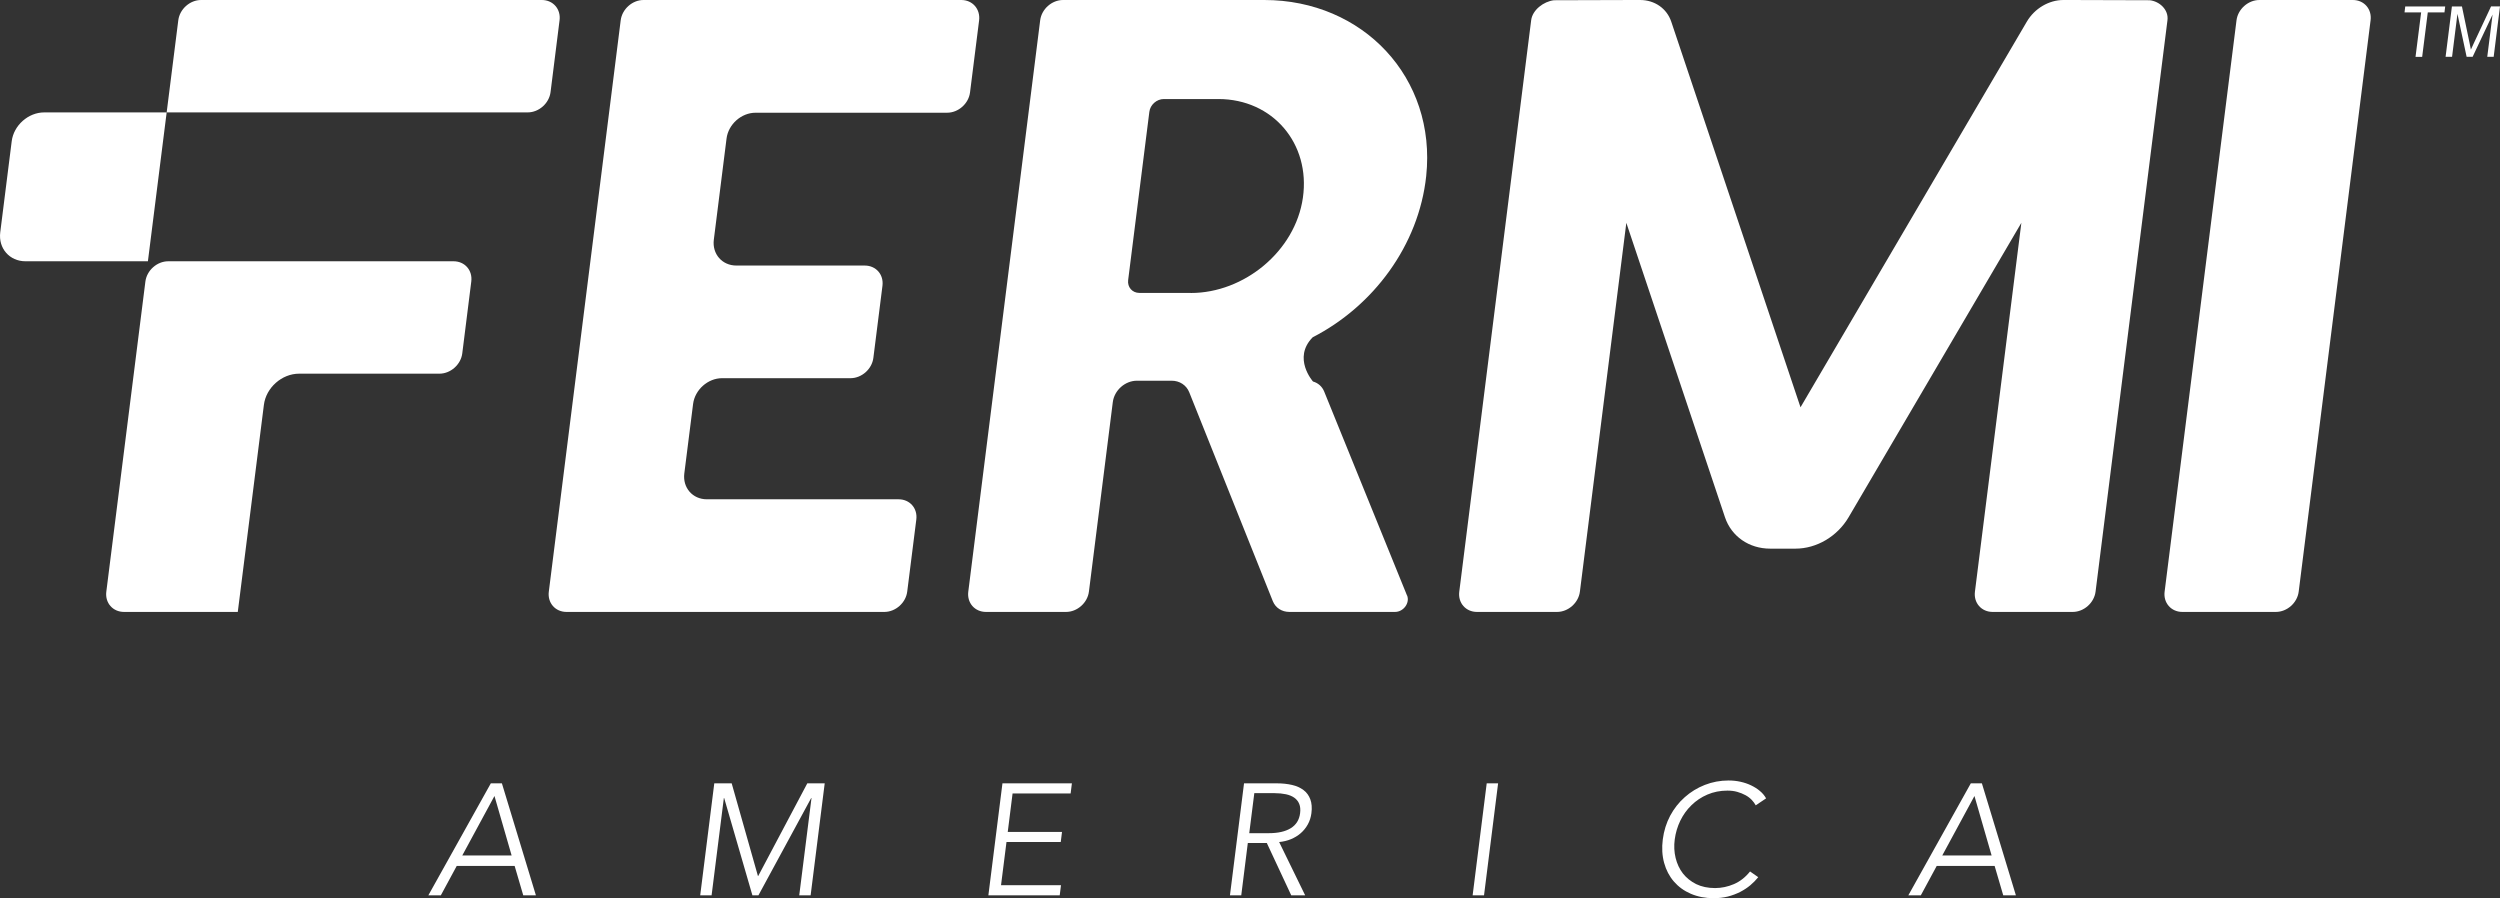
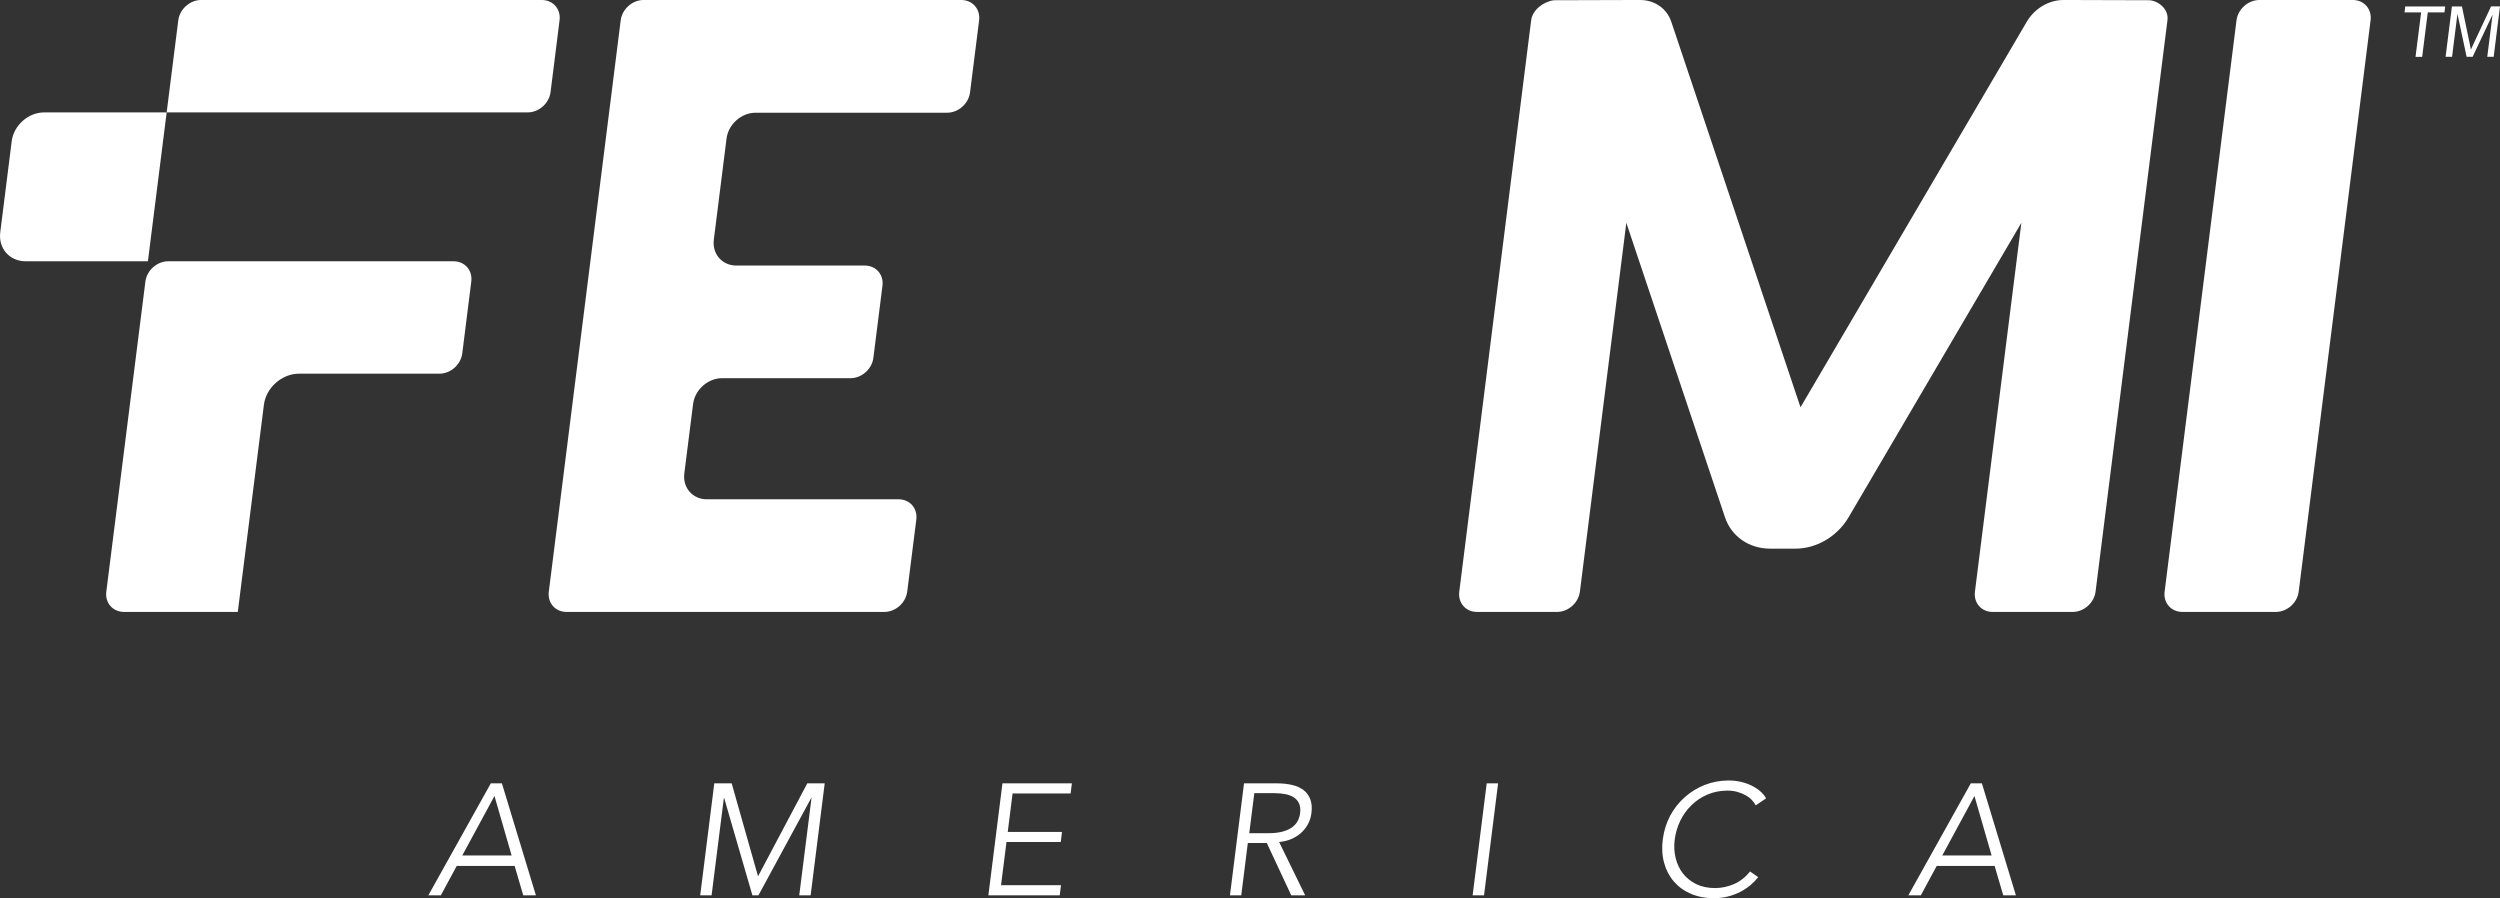
<svg xmlns="http://www.w3.org/2000/svg" id="Layer_1" data-name="Layer 1" viewBox="0 0 316.05 113.55">
  <rect x="0" y="0" width="316.05" height="113.55" fill="#333333" stroke="none" />
  <defs>
    <style>
      .cls-1 {
        fill: #fff;
      }
    </style>
  </defs>
  <g>
    <path class="cls-1" d="M287.71,77.36h-11.82c-1.42,0-2.42-1.15-2.24-2.56l9.09-72.24C282.92,1.15,284.22,0,285.63,0h11.82c1.42,0,2.42,1.15,2.24,2.56l-9.09,72.24c-.18,1.42-1.47,2.56-2.89,2.56Z" />
    <path class="cls-1" d="M271.75.03h0L261.63,0h-.77c-1.84,0-3.65,1.07-4.63,2.74l-28.61,48.75L211.28,2.74C210.72,1.07,209.18,0,207.34,0h-.77l-10.12.03h0c-1.29.15-2.72,1.22-2.88,2.53l-9.09,72.24c-.18,1.42.82,2.56,2.24,2.56h10.12c1.42,0,2.71-1.15,2.89-2.56l5.87-46.63,12.47,37.22c.81,2.42,3.04,3.97,5.71,3.97h3.21c2.67,0,5.29-1.55,6.71-3.97l21.84-37.22-5.87,46.63c-.18,1.42.82,2.56,2.24,2.56h10.12c1.42,0,2.71-1.15,2.89-2.56l9.09-72.24c.17-1.32-.99-2.39-2.24-2.53Z" />
-     <path class="cls-1" d="M177.87,75.27l-10.47-25.78c-.26-.64-.78-1.08-1.41-1.26h0s-2.63-2.96-.04-5.59h0c7.65-3.93,13.41-11.6,14.35-20.38C181.62,9.81,172.3,0,159.83,0h-15.32s-6.01,0-6.01,0h-4.11c-1.42,0-2.71,1.15-2.89,2.56l-9.09,72.24c-.18,1.42.82,2.56,2.24,2.56h10.12c1.42,0,2.71-1.15,2.89-2.56l3.02-23.96c.19-1.5,1.55-2.71,3.05-2.71h4.39c1.01,0,1.86.56,2.22,1.45l10.57,26.42c.34.84,1.14,1.36,2.09,1.36h13.36c1.08,0,1.91-1.15,1.52-2.1ZM150.54,37.03h-6.5c-.9,0-1.53-.73-1.42-1.62l2.68-21.27c.11-.9.93-1.62,1.83-1.62h6.9c6.85,0,11.67,5.61,10.68,12.49-.97,6.75-7.43,12.03-14.17,12.03Z" />
    <path class="cls-1" d="M119.74,14.25c1.42,0,2.71-1.15,2.89-2.56l1.15-9.12C123.95,1.15,122.95,0,121.53,0h-40.18C79.94,0,78.65,1.15,78.47,2.56l-9.09,72.24c-.18,1.42.82,2.56,2.24,2.56h40.18c1.42,0,2.71-1.15,2.89-2.56l1.15-9.12c.18-1.42-.82-2.56-2.24-2.56h-24.24c-1.8,0-3.07-1.46-2.85-3.26l1.11-8.79c.23-1.8,1.87-3.26,3.67-3.26h16.23c1.42,0,2.71-1.15,2.89-2.56l1.15-9.12c.18-1.42-.82-2.56-2.24-2.56h-16.23c-1.8,0-3.07-1.46-2.85-3.26l1.61-12.8c.23-1.8,1.87-3.26,3.67-3.26h24.24Z" />
    <path class="cls-1" d="M21.07,14.21h45.64c1.42,0,2.71-1.15,2.89-2.56l1.14-9.09C70.92,1.15,69.92,0,68.5,0H25.42C24.01,0,22.72,1.15,22.54,2.56l-1.47,11.65Z" />
    <path class="cls-1" d="M57.34,33.03H21.27c-1.42,0-2.71,1.15-2.89,2.56l-4.94,39.21c-.18,1.42.82,2.56,2.24,2.56h14.38l3.3-26.17c.27-2.18,2.27-3.95,4.45-3.95h17.74c1.42,0,2.71-1.15,2.89-2.56l1.14-9.09c.18-1.42-.82-2.56-2.24-2.56Z" />
    <path class="cls-1" d="M18.7,33.03H3.22c-2.01,0-3.44-1.63-3.19-3.65l1.45-11.52c.25-2.01,2.09-3.65,4.11-3.65h15.48l-2.37,18.81Z" />
    <g>
      <path class="cls-1" d="M305.37,7.19l.71-5.62h-2.1l.09-.75h5.05l-.09.75h-2.11l-.71,5.62h-.84Z" />
      <path class="cls-1" d="M309.17,7.19l.8-6.37h1.27l.94,4.51c.09.42.15.73.19.94.1-.23.26-.57.47-1.02l2.08-4.44h1.13l-.8,6.37h-.81l.67-5.34-2.52,5.34h-.76l-1.16-5.43-.68,5.43h-.81Z" />
    </g>
  </g>
  <g>
    <path class="cls-1" d="M55.73,113.19h-1.58l7.9-14.16h1.4l4.3,14.16h-1.6l-1.09-3.72h-7.32l-2.01,3.72ZM58.44,108.15h6.24l-2.17-7.52-4.07,7.52Z" />
    <path class="cls-1" d="M95.83,110.75h.02l6.21-11.72h2.2l-1.78,14.16h-1.44l1.55-12.3h-.04l-6.67,12.3h-.76l-3.57-12.3h-.04l-1.55,12.3h-1.44l1.78-14.16h2.2l3.32,11.72Z" />
    <path class="cls-1" d="M126.55,111.91h7.58l-.16,1.28h-9.02l1.78-14.16h8.78l-.16,1.28h-7.34l-.61,4.86h6.86l-.16,1.28h-6.86l-.69,5.46Z" />
    <path class="cls-1" d="M156.93,113.19h-1.44l1.78-14.16h4.16c.69,0,1.33.07,1.9.2.58.13,1.06.35,1.46.65.4.3.68.69.86,1.17.18.48.23,1.07.14,1.76-.07.52-.22.99-.46,1.42s-.54.8-.9,1.11-.77.56-1.23.75c-.46.19-.96.31-1.49.36l3.29,6.74h-1.76l-3.09-6.62h-2.4l-.83,6.62ZM157.92,105.33h2.5c1.16,0,2.08-.21,2.76-.63s1.07-1.05,1.18-1.89c.06-.47.02-.86-.11-1.18-.13-.32-.34-.58-.62-.78s-.64-.35-1.06-.44c-.43-.09-.91-.14-1.44-.14h-2.56l-.64,5.06Z" />
    <path class="cls-1" d="M187.61,113.19h-1.44l1.78-14.16h1.44l-1.78,14.16Z" />
    <path class="cls-1" d="M222.28,110.89c-.29.36-.62.7-1,1.02-.38.32-.81.6-1.29.85-.48.24-1,.44-1.55.58-.56.14-1.16.21-1.8.21-1.07,0-2.03-.19-2.89-.56-.86-.37-1.57-.89-2.14-1.55s-.98-1.44-1.23-2.35c-.25-.91-.31-1.9-.17-2.98s.45-2.07.93-2.98c.49-.91,1.1-1.69,1.85-2.35.74-.66,1.59-1.18,2.53-1.55.95-.37,1.95-.56,3-.56.52,0,1.02.05,1.51.16s.94.26,1.35.46c.41.2.79.43,1.11.71.33.27.59.59.78.93l-1.31.88c-.12-.23-.29-.45-.5-.68-.22-.23-.48-.43-.79-.6-.31-.17-.66-.31-1.04-.42-.38-.11-.8-.16-1.25-.16-.92,0-1.76.17-2.53.5-.77.33-1.44.78-2.02,1.35-.58.56-1.05,1.22-1.41,1.96-.36.75-.59,1.53-.7,2.35s-.07,1.61.11,2.35.49,1.4.92,1.96c.44.56,1,1.01,1.68,1.35.68.33,1.48.5,2.39.5.81,0,1.61-.17,2.38-.5s1.46-.87,2.04-1.6l1.03.72Z" />
    <path class="cls-1" d="M242.83,113.19h-1.58l7.9-14.16h1.4l4.3,14.16h-1.6l-1.09-3.72h-7.32l-2.01,3.72ZM245.54,108.15h6.24l-2.17-7.52-4.07,7.52Z" />
  </g>
</svg>